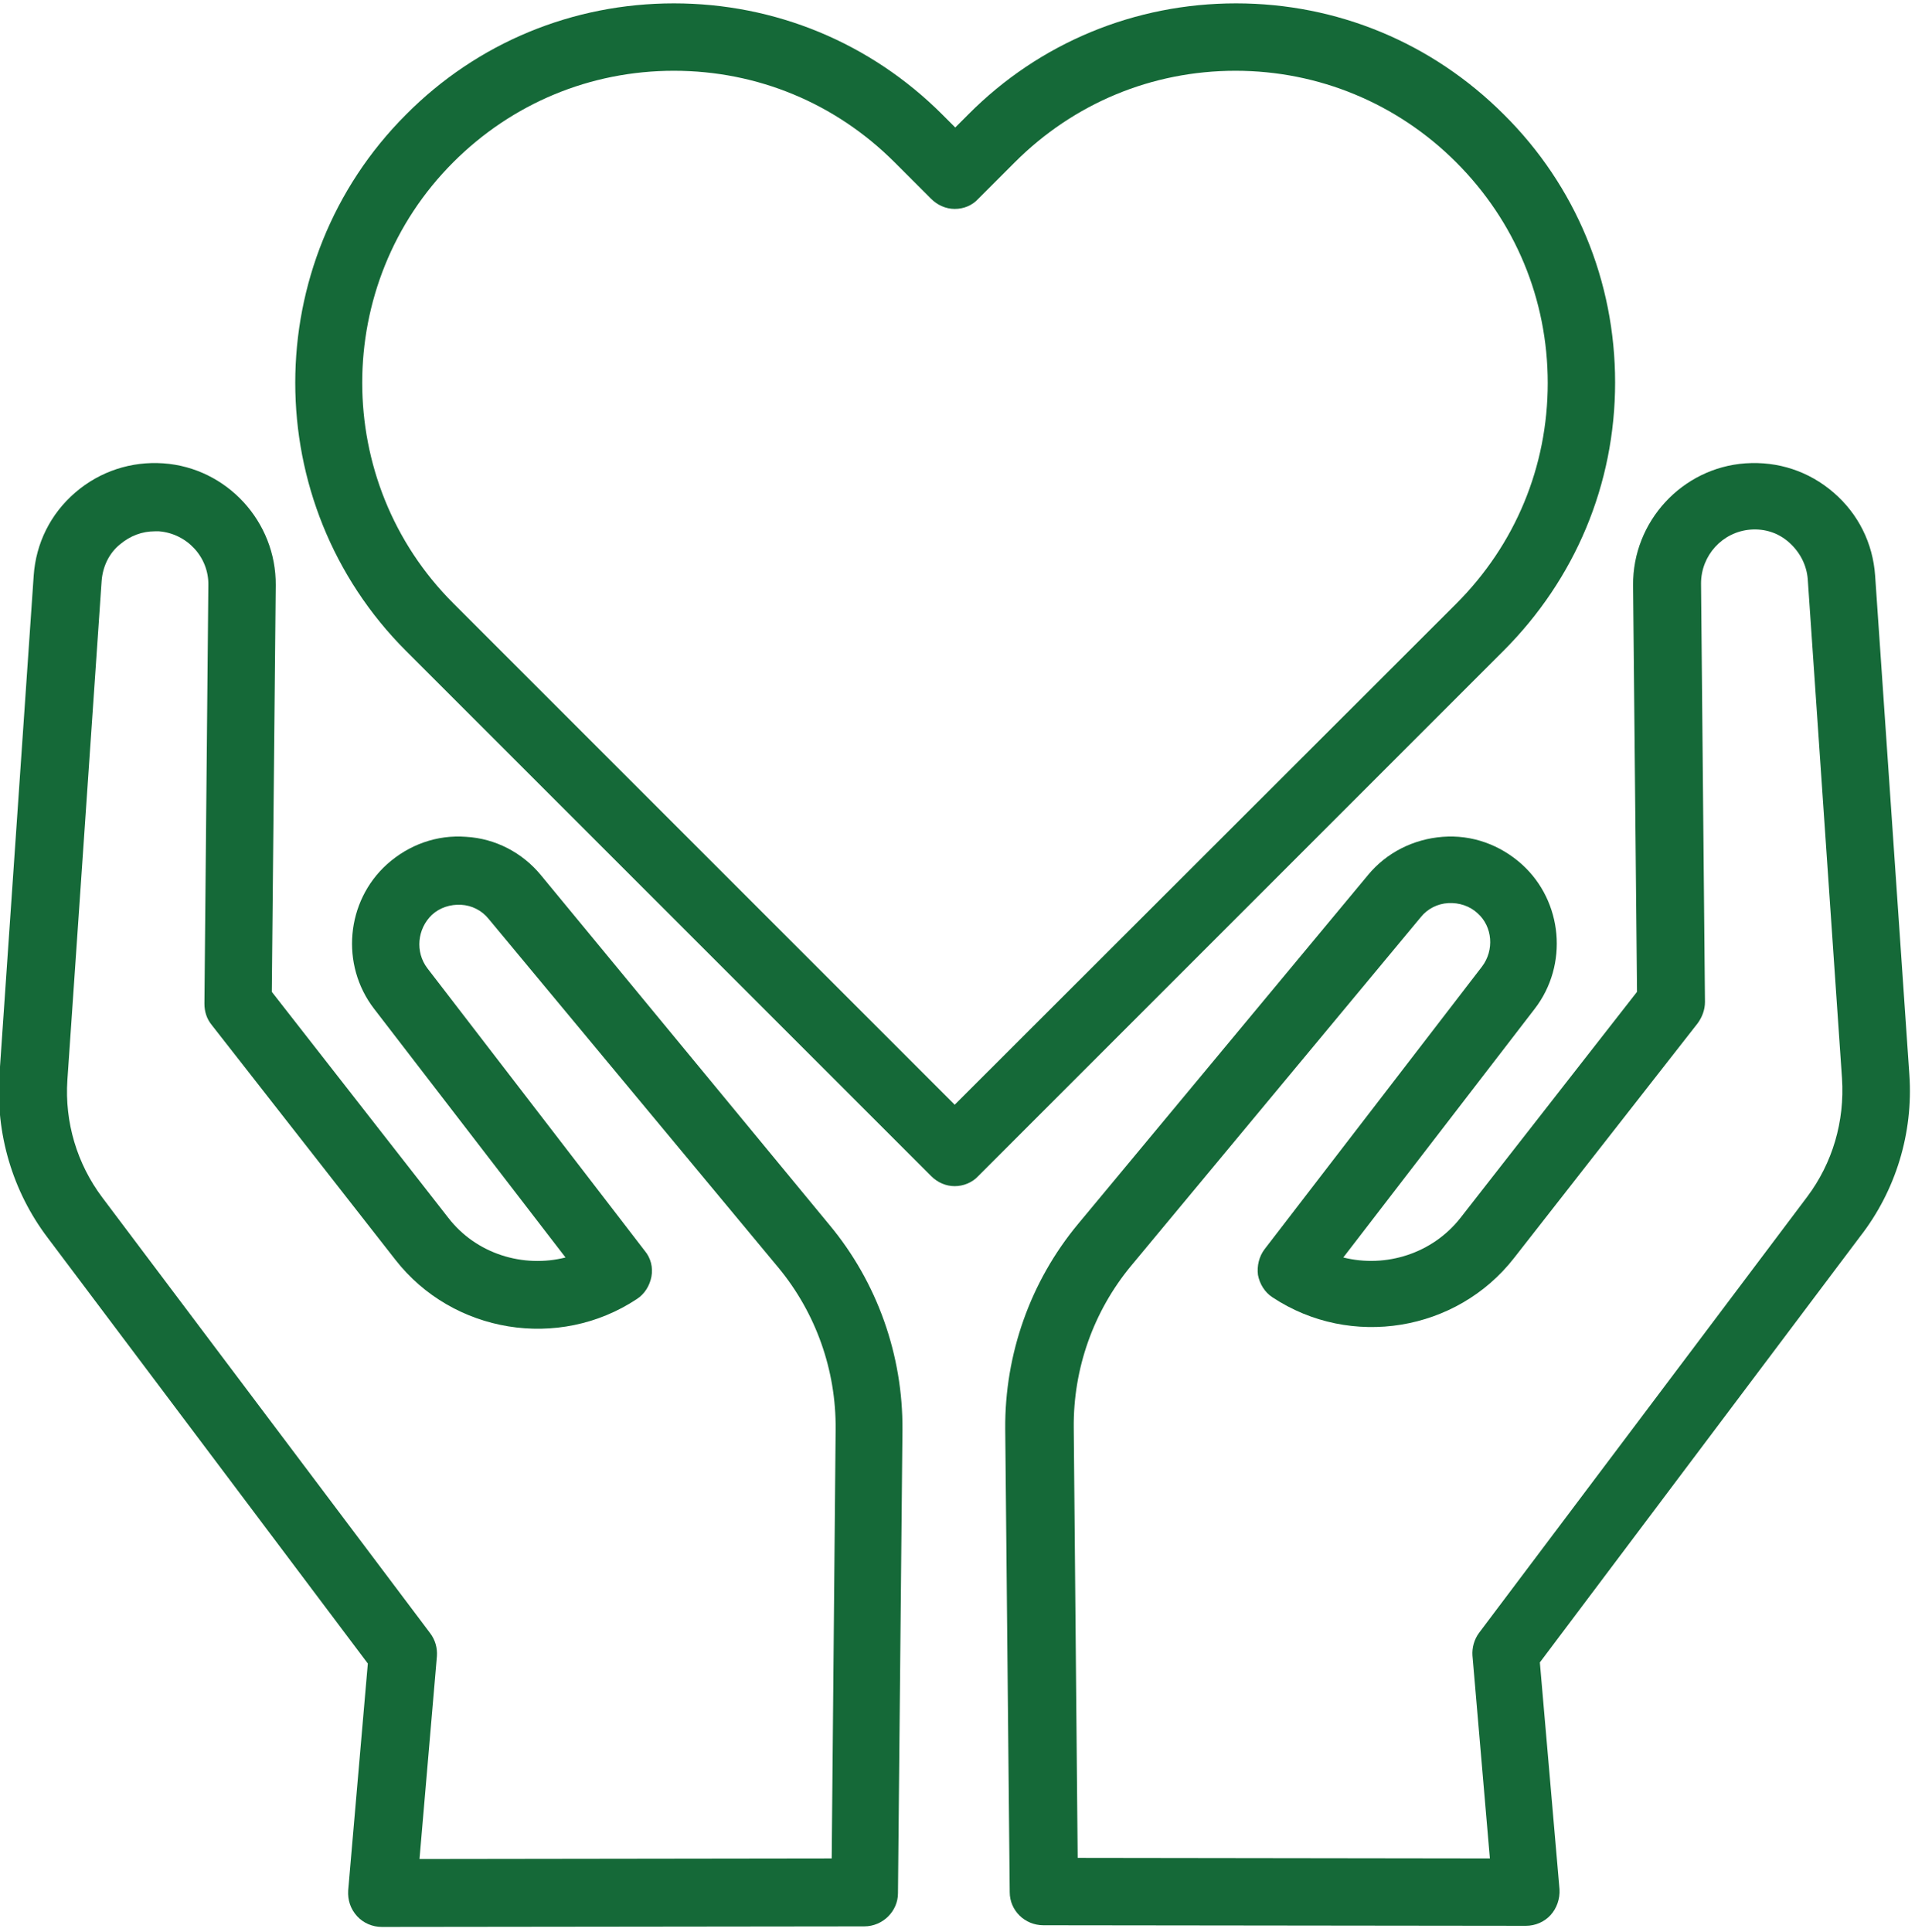
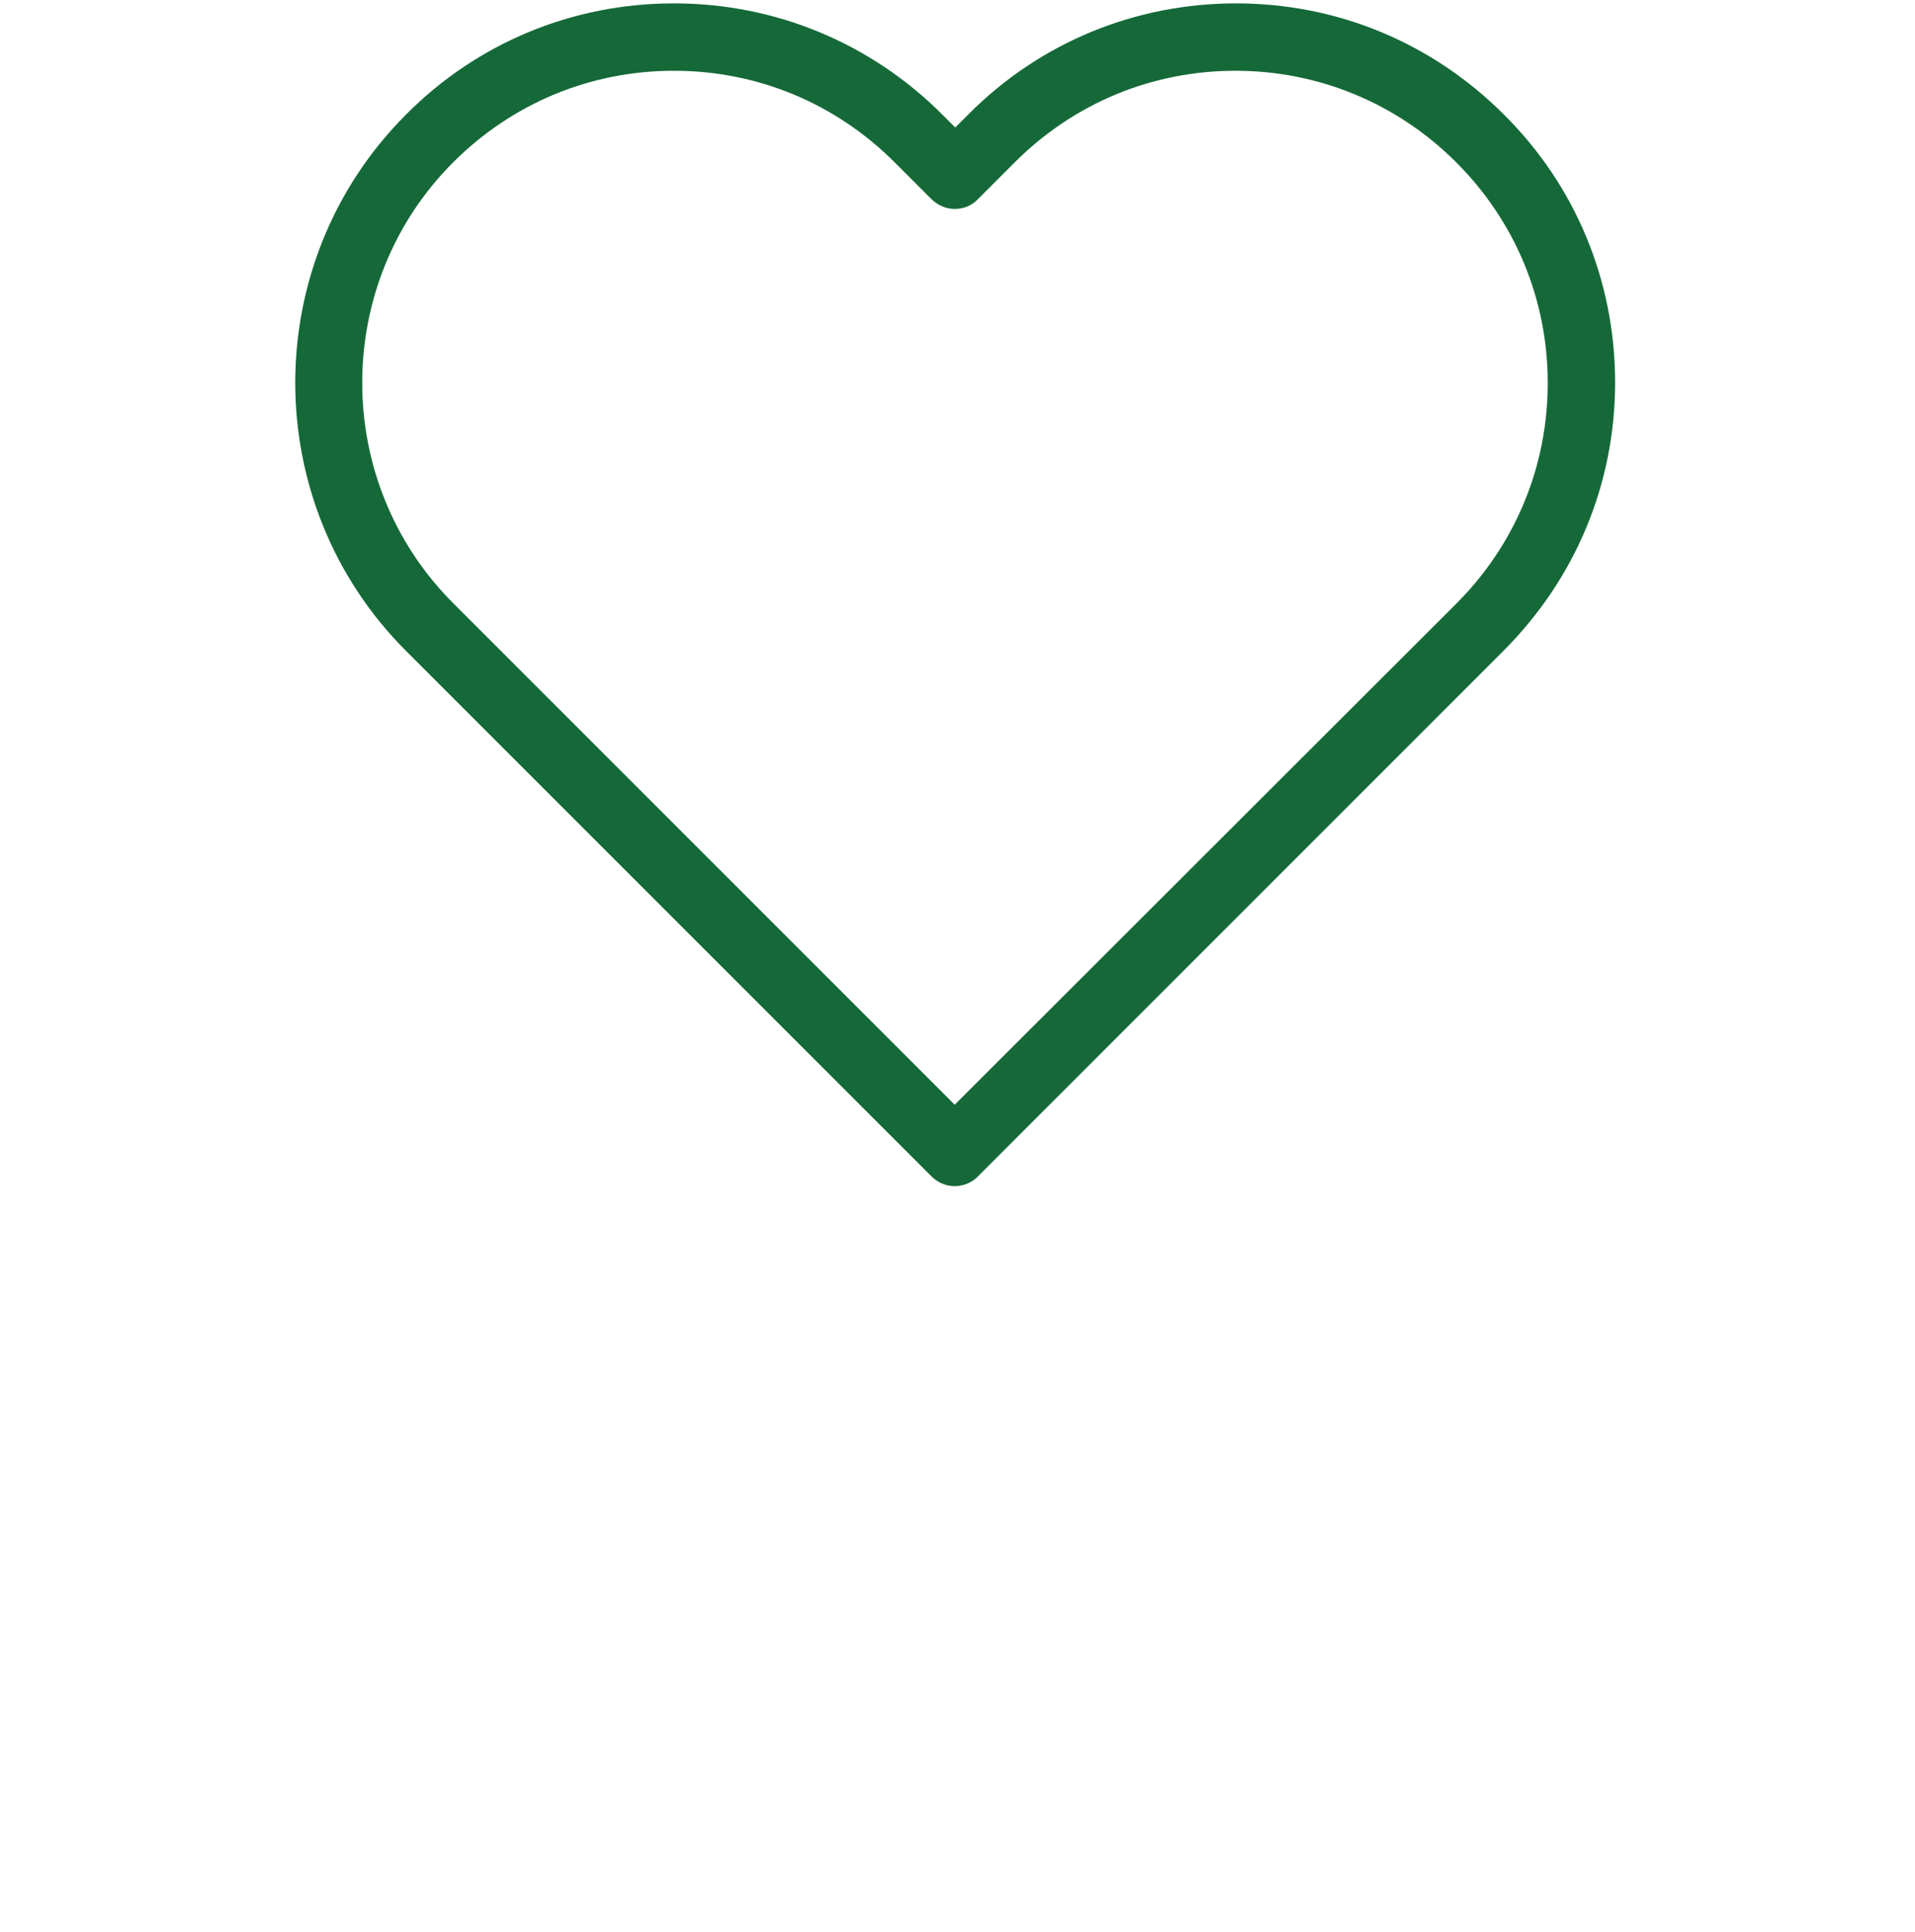
<svg xmlns="http://www.w3.org/2000/svg" version="1.1" id="Calque_1" x="0px" y="0px" viewBox="0 0 341 344" style="enable-background:new 0 0 341 344;" xml:space="preserve">
  <style type="text/css">
	.st0{fill:#156938;}
</style>
  <g>
-     <path class="st0" d="M321.8,213.1l-58.4,77.6c-0.9,1.2-1.3,2.7-1.2,4.1l3.1,36.1l-73.4-0.1l-0.7-76.6c-0.1-10.5,3.5-20.7,10.2-28.8   l51.6-62.1c1.2-1.5,3-2.4,4.9-2.5c1.9-0.1,3.8,0.5,5.2,1.8c2.7,2.4,3,6.6,0.8,9.5l-38.7,50.3c-1,1.3-1.4,3-1.2,4.6   c0.3,1.6,1.2,3.1,2.6,4c13.9,9.2,32.8,6.1,43-7l32.7-41.8c0.8-1.1,1.3-2.4,1.3-3.8l-0.7-74.5c0-5,3.8-9.2,8.8-9.6   c2.6-0.2,5,0.6,6.9,2.3c1.9,1.7,3.1,4,3.3,6.5l6.1,88.9C328.5,199.7,326.3,207.1,321.8,213.1z M340,191.4l-6.1-88.9   c-0.4-5.8-3-11-7.4-14.8c-4.4-3.8-9.9-5.6-15.7-5.2c-11.3,0.8-20.1,10.4-20,21.7l0.7,72.4l-31.4,40.2c-5,6.4-13.3,9-20.9,7.1   l34.1-44.3c6-7.8,5-19.1-2.3-25.7c-3.9-3.5-8.9-5.3-14.1-4.9c-5.2,0.4-10,2.8-13.3,6.8l-51.6,62.1c-8.5,10.2-13.1,23.2-13,36.5   l0.8,82.5c0,3.3,2.7,5.9,6,5.9l85.9,0.1h0c1.7,0,3.3-0.7,4.4-1.9c1.1-1.2,1.7-2.9,1.6-4.6l-3.5-40.4l57-75.8   C337.6,212,340.7,201.7,340,191.4z" />
-     <path class="st0" d="M148.1,330.9L74.7,331l3.1-36.1c0.1-1.5-0.3-2.9-1.2-4.1l-58.4-77.6c-4.5-6-6.7-13.4-6.2-20.9l6.1-88.9   c0.2-2.5,1.3-4.9,3.3-6.5c1.8-1.5,3.9-2.3,6.2-2.3c0.2,0,0.5,0,0.7,0c5,0.4,8.9,4.6,8.8,9.6l-0.7,74.5c0,1.4,0.4,2.7,1.3,3.8   l32.7,41.8c10.2,13.1,29.1,16.2,43,7c1.4-0.9,2.3-2.4,2.6-4c0.3-1.6-0.1-3.3-1.2-4.6l-38.7-50.3c-2.2-2.9-1.8-7,0.8-9.5   c1.4-1.3,3.3-1.9,5.2-1.8c1.9,0.1,3.7,1,4.9,2.5l51.6,62.1c6.7,8.1,10.3,18.3,10.2,28.8L148.1,330.9z M96.3,155.8   c-3.3-4-8.1-6.5-13.3-6.8c-5.2-0.4-10.2,1.4-14.1,4.9c-7.3,6.6-8.3,17.9-2.3,25.7l34.1,44.3c-7.5,1.9-15.9-0.6-20.9-7.1l-31.4-40.2   l0.7-72.4c0.1-11.3-8.7-20.9-20-21.7c-5.7-0.4-11.3,1.4-15.7,5.2c-4.4,3.8-7,9-7.4,14.8l-6.1,88.9c-0.7,10.4,2.3,20.7,8.6,29   l57,75.8l-3.5,40.4c-0.1,1.7,0.4,3.3,1.6,4.6c1.1,1.2,2.7,1.9,4.4,1.9h0l85.9-0.1c3.3,0,6-2.7,6-5.9l0.8-82.5   c0.1-13.3-4.5-26.3-13-36.5L96.3,155.8z" />
-   </g>
+     </g>
  <path class="st0" d="M170,196.7l-89.3-89.3c-21.6-21.6-21.6-56.9,0-78.5c10.5-10.5,24.4-16.3,39.3-16.3s28.8,5.8,39.3,16.3l6.5,6.5  c1.1,1.1,2.6,1.8,4.2,1.8c1.6,0,3.1-0.6,4.2-1.8l6.5-6.5c10.5-10.5,24.4-16.3,39.3-16.3c14.8,0,28.8,5.8,39.3,16.3  c10.5,10.5,16.3,24.4,16.3,39.3s-5.8,28.8-16.3,39.3L170,196.7z M287.6,68.1c0-18-7-35-19.8-47.7C255,7.6,238.1,0.6,220.1,0.6  c-18,0-35,7-47.7,19.8l-2.3,2.3l-2.3-2.3C155,7.6,138,0.6,120,0.6c-18,0-35,7-47.7,19.8c-26.3,26.3-26.3,69.2,0,95.5l93.5,93.5  c1.2,1.2,2.7,1.8,4.2,1.8c1.5,0,3.1-0.6,4.2-1.8l93.5-93.5C280.5,103.1,287.6,86.2,287.6,68.1z" />
</svg>